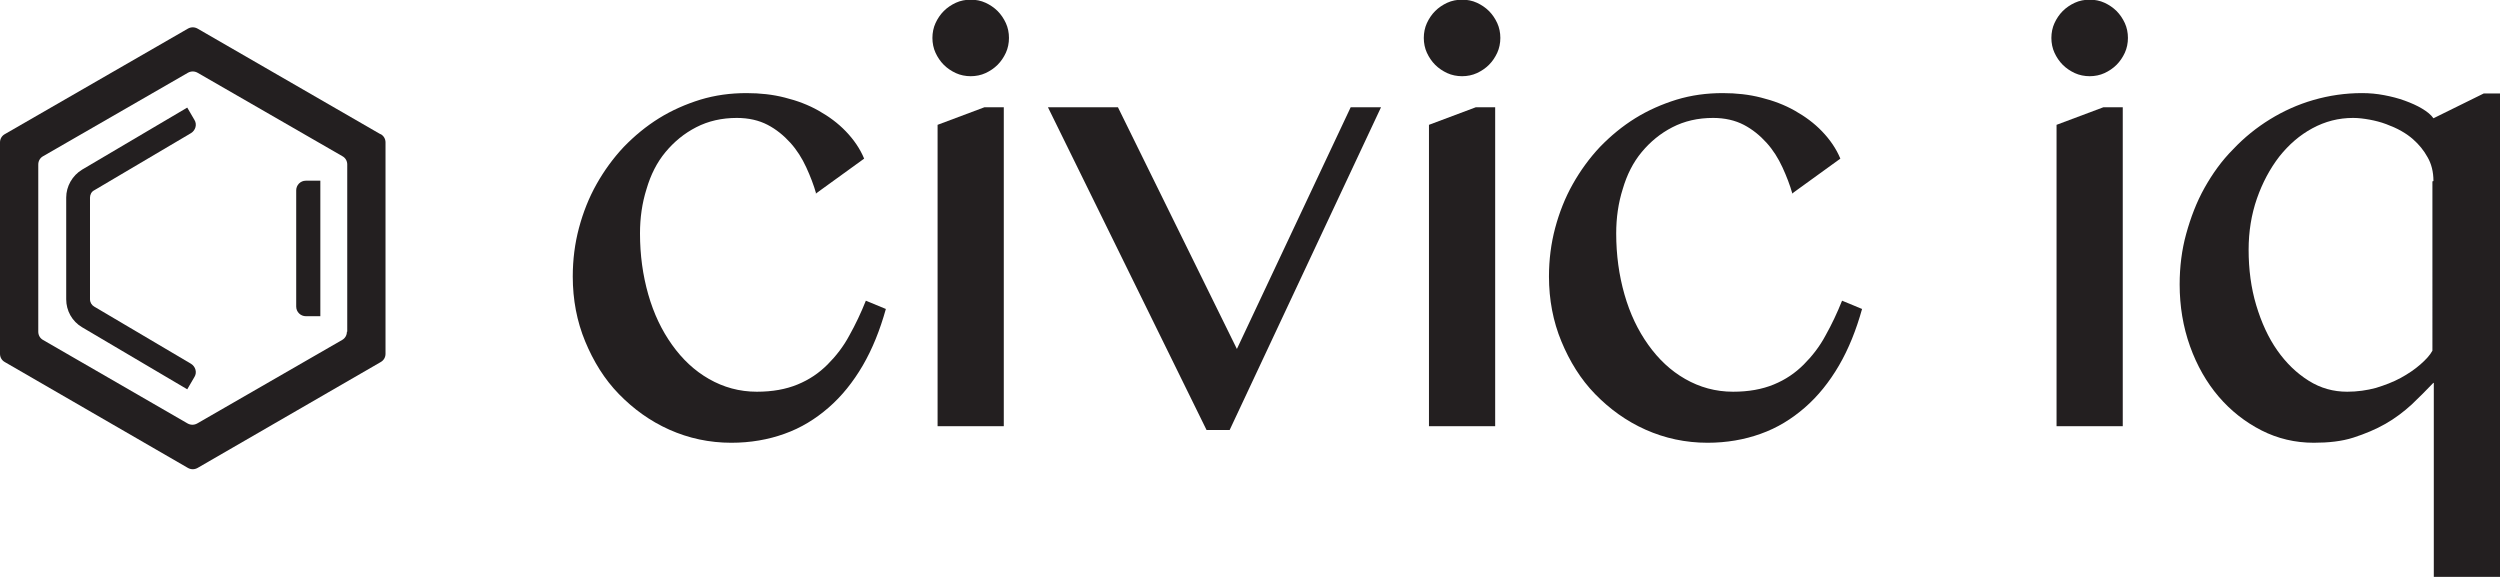
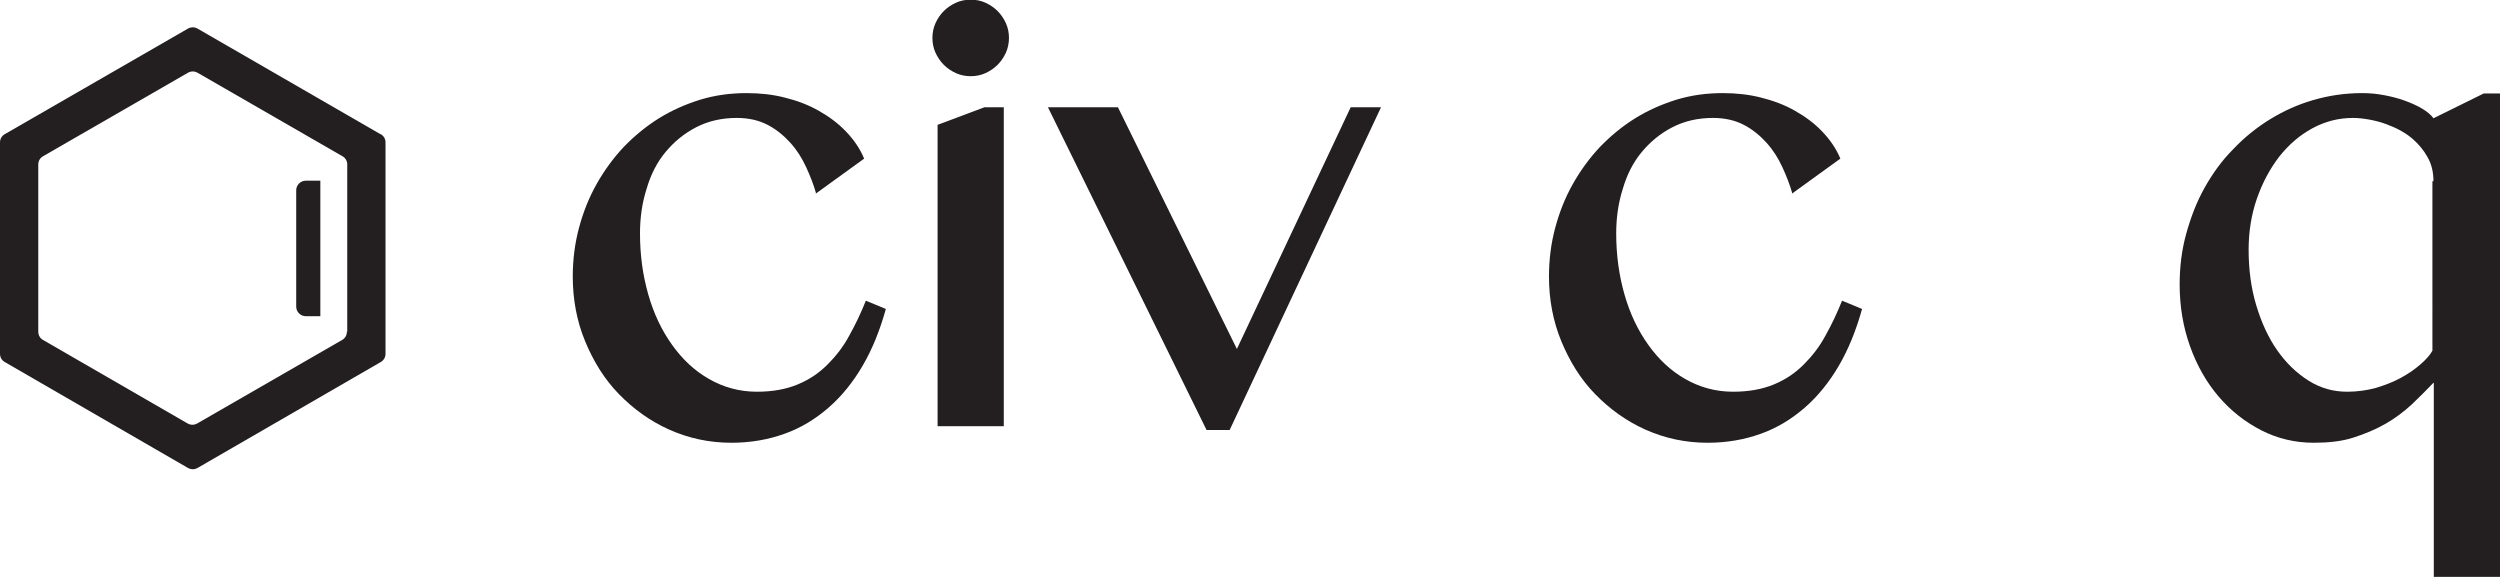
<svg xmlns="http://www.w3.org/2000/svg" id="Layer_2" data-name="Layer 2" viewBox="0 0 72.5 16.73">
  <defs>
    <style>
      .cls-1 {
        fill: #231f20;
      }
    </style>
  </defs>
  <g id="My_design" data-name="My design">
    <g>
      <g>
        <path class="cls-1" d="M23.67,5.62c-.07-.25-.17-.51-.29-.77-.12-.26-.27-.5-.46-.71-.19-.21-.41-.39-.66-.52s-.55-.2-.89-.2c-.44,0-.83,.09-1.18,.27-.35,.18-.64,.42-.89,.72s-.43,.66-.55,1.07c-.13,.41-.19,.84-.19,1.29,0,.62,.08,1.21,.24,1.77,.16,.56,.39,1.04,.69,1.46s.65,.75,1.07,.99c.42,.24,.88,.37,1.39,.37,.45,0,.84-.07,1.18-.21s.62-.33,.87-.58c.24-.24,.46-.52,.63-.84,.18-.32,.34-.66,.48-1.01l.58,.24c-.17,.61-.39,1.16-.67,1.64-.28,.48-.61,.89-.99,1.22-.38,.33-.8,.59-1.28,.76-.47,.17-.99,.26-1.54,.26-.64,0-1.24-.13-1.8-.38s-1.04-.6-1.46-1.03-.74-.95-.98-1.53c-.24-.58-.36-1.21-.36-1.88,0-.49,.06-.96,.18-1.41,.12-.45,.29-.88,.51-1.27,.22-.39,.48-.75,.79-1.08,.31-.32,.65-.6,1.02-.83,.37-.23,.78-.41,1.2-.54,.43-.13,.87-.19,1.34-.19,.39,0,.76,.04,1.11,.13,.36,.09,.68,.21,.98,.38s.56,.36,.79,.6,.41,.5,.53,.79l-1.41,1.02Z" />
        <path class="cls-1" d="M51.98,5.62c-.07-.25-.17-.51-.29-.77-.12-.26-.27-.5-.46-.71-.19-.21-.41-.39-.66-.52s-.55-.2-.89-.2c-.44,0-.83,.09-1.18,.27-.35,.18-.64,.42-.89,.72s-.43,.66-.55,1.07c-.13,.41-.19,.84-.19,1.29,0,.62,.08,1.21,.24,1.77,.16,.56,.39,1.04,.69,1.46s.65,.75,1.07,.99c.42,.24,.88,.37,1.39,.37,.45,0,.84-.07,1.18-.21s.62-.33,.87-.58c.24-.24,.46-.52,.63-.84,.18-.32,.34-.66,.48-1.01l.58,.24c-.17,.61-.39,1.16-.67,1.64-.28,.48-.61,.89-.99,1.22-.38,.33-.8,.59-1.28,.76-.47,.17-.99,.26-1.54,.26-.64,0-1.24-.13-1.8-.38s-1.04-.6-1.46-1.03-.74-.95-.98-1.53c-.24-.58-.36-1.21-.36-1.88,0-.49,.06-.96,.18-1.41,.12-.45,.29-.88,.51-1.27,.22-.39,.48-.75,.79-1.08,.31-.32,.65-.6,1.02-.83,.37-.23,.78-.41,1.2-.54,.43-.13,.87-.19,1.34-.19,.39,0,.76,.04,1.11,.13,.36,.09,.68,.21,.98,.38s.56,.36,.79,.6,.41,.5,.53,.79l-1.41,1.02Z" />
        <path class="cls-1" d="M27.04,1.1c0-.15,.03-.3,.09-.43s.14-.25,.24-.35c.1-.1,.22-.18,.35-.24s.28-.09,.43-.09,.3,.03,.43,.09,.25,.14,.35,.24c.1,.1,.18,.22,.24,.35s.09,.28,.09,.43-.03,.3-.09,.43-.14,.25-.24,.35c-.1,.1-.22,.18-.35,.24s-.28,.09-.43,.09-.3-.03-.43-.09-.25-.14-.35-.24c-.1-.1-.18-.22-.24-.35s-.09-.28-.09-.43Zm.15,2.52l1.36-.51h.56V12.36h-1.92V3.62Z" />
-         <path class="cls-1" d="M41.29,1.1c0-.15,.03-.3,.09-.43s.14-.25,.24-.35c.1-.1,.22-.18,.35-.24s.28-.09,.43-.09,.3,.03,.43,.09,.25,.14,.35,.24c.1,.1,.18,.22,.24,.35s.09,.28,.09,.43-.03,.3-.09,.43-.14,.25-.24,.35c-.1,.1-.22,.18-.35,.24s-.28,.09-.43,.09-.3-.03-.43-.09-.25-.14-.35-.24c-.1-.1-.18-.22-.24-.35s-.09-.28-.09-.43Zm.15,2.52l1.36-.51h.56V12.36h-1.92V3.62Z" />
        <path class="cls-1" d="M32.42,3.11l3.45,7.01,3.3-7.01h.88l-4.39,9.36h-.67L30.39,3.11h2.03Z" />
-         <path class="cls-1" d="M59.49,1.1c0-.15,.03-.3,.09-.43s.14-.25,.24-.35c.1-.1,.22-.18,.35-.24s.28-.09,.43-.09,.3,.03,.43,.09,.25,.14,.35,.24c.1,.1,.18,.22,.24,.35s.09,.28,.09,.43-.03,.3-.09,.43-.14,.25-.24,.35c-.1,.1-.22,.18-.35,.24s-.28,.09-.43,.09-.3-.03-.43-.09-.25-.14-.35-.24c-.1-.1-.18-.22-.24-.35s-.09-.28-.09-.43Zm.15,2.52l1.36-.51h.56V12.36h-1.92V3.62Z" />
        <path class="cls-1" d="M70.57,11.1c-.2,.21-.41,.42-.63,.63-.23,.21-.48,.4-.76,.56s-.59,.29-.93,.4-.73,.15-1.15,.15c-.54,0-1.05-.12-1.52-.36-.47-.24-.89-.57-1.24-.98-.35-.41-.63-.9-.83-1.46-.2-.56-.3-1.16-.3-1.79,0-.51,.06-1,.19-1.47,.13-.47,.3-.92,.53-1.33,.23-.41,.5-.79,.83-1.12,.32-.34,.68-.63,1.07-.87,.39-.24,.81-.43,1.26-.56s.92-.2,1.41-.2c.22,0,.43,.02,.64,.06,.21,.04,.41,.09,.6,.16,.19,.07,.35,.14,.5,.23s.26,.18,.33,.28l1.46-.72h.47v14.03h-1.92v-5.63Zm0-5.85c0-.27-.06-.5-.17-.69-.11-.2-.25-.37-.42-.52-.09-.08-.2-.16-.34-.24-.14-.08-.28-.14-.44-.2-.16-.06-.32-.1-.48-.13-.17-.03-.32-.05-.48-.05-.42,0-.81,.1-1.18,.3-.37,.2-.68,.47-.96,.82-.27,.35-.49,.76-.65,1.22-.16,.46-.24,.96-.24,1.48,0,.57,.07,1.11,.22,1.61,.15,.5,.35,.94,.61,1.31s.56,.66,.91,.88c.35,.22,.72,.32,1.12,.32,.29,0,.57-.04,.83-.11,.26-.08,.5-.17,.72-.29,.22-.12,.41-.25,.57-.39,.16-.14,.28-.27,.35-.4V5.26Z" />
      </g>
      <g>
        <path class="cls-1" d="M11.03,3.89L5.73,.83c-.09-.05-.19-.05-.28,0L.14,3.89c-.09,.05-.14,.14-.14,.24v6.13c0,.1,.05,.19,.14,.24l5.31,3.07c.09,.05,.19,.05,.28,0l5.31-3.07c.09-.05,.14-.14,.14-.24V4.13c0-.1-.05-.19-.14-.24Zm-.97,5.73c0,.1-.05,.19-.14,.24l-4.2,2.42c-.09,.05-.19,.05-.28,0L1.25,9.86c-.09-.05-.14-.14-.14-.24V4.77c0-.1,.05-.19,.14-.24L5.45,2.11c.09-.05,.19-.05,.28,0l4.2,2.42c.09,.05,.14,.14,.14,.24v4.85Z" />
-         <path class="cls-1" d="M5.43,11.29l-3.05-1.8c-.29-.17-.46-.48-.46-.81v-2.95c0-.33,.18-.64,.46-.81l3.05-1.8,.21,.36c.08,.13,.03,.3-.1,.38l-2.81,1.66c-.08,.04-.12,.13-.12,.21v2.95c0,.09,.05,.17,.12,.21l2.81,1.66c.13,.08,.18,.25,.1,.38l-.21,.36Z" />
        <path class="cls-1" d="M9.29,9.17h-.42c-.15,0-.28-.12-.28-.28v-3.37c0-.15,.12-.28,.28-.28h.42v3.93Z" />
      </g>
    </g>
  </g>
</svg>